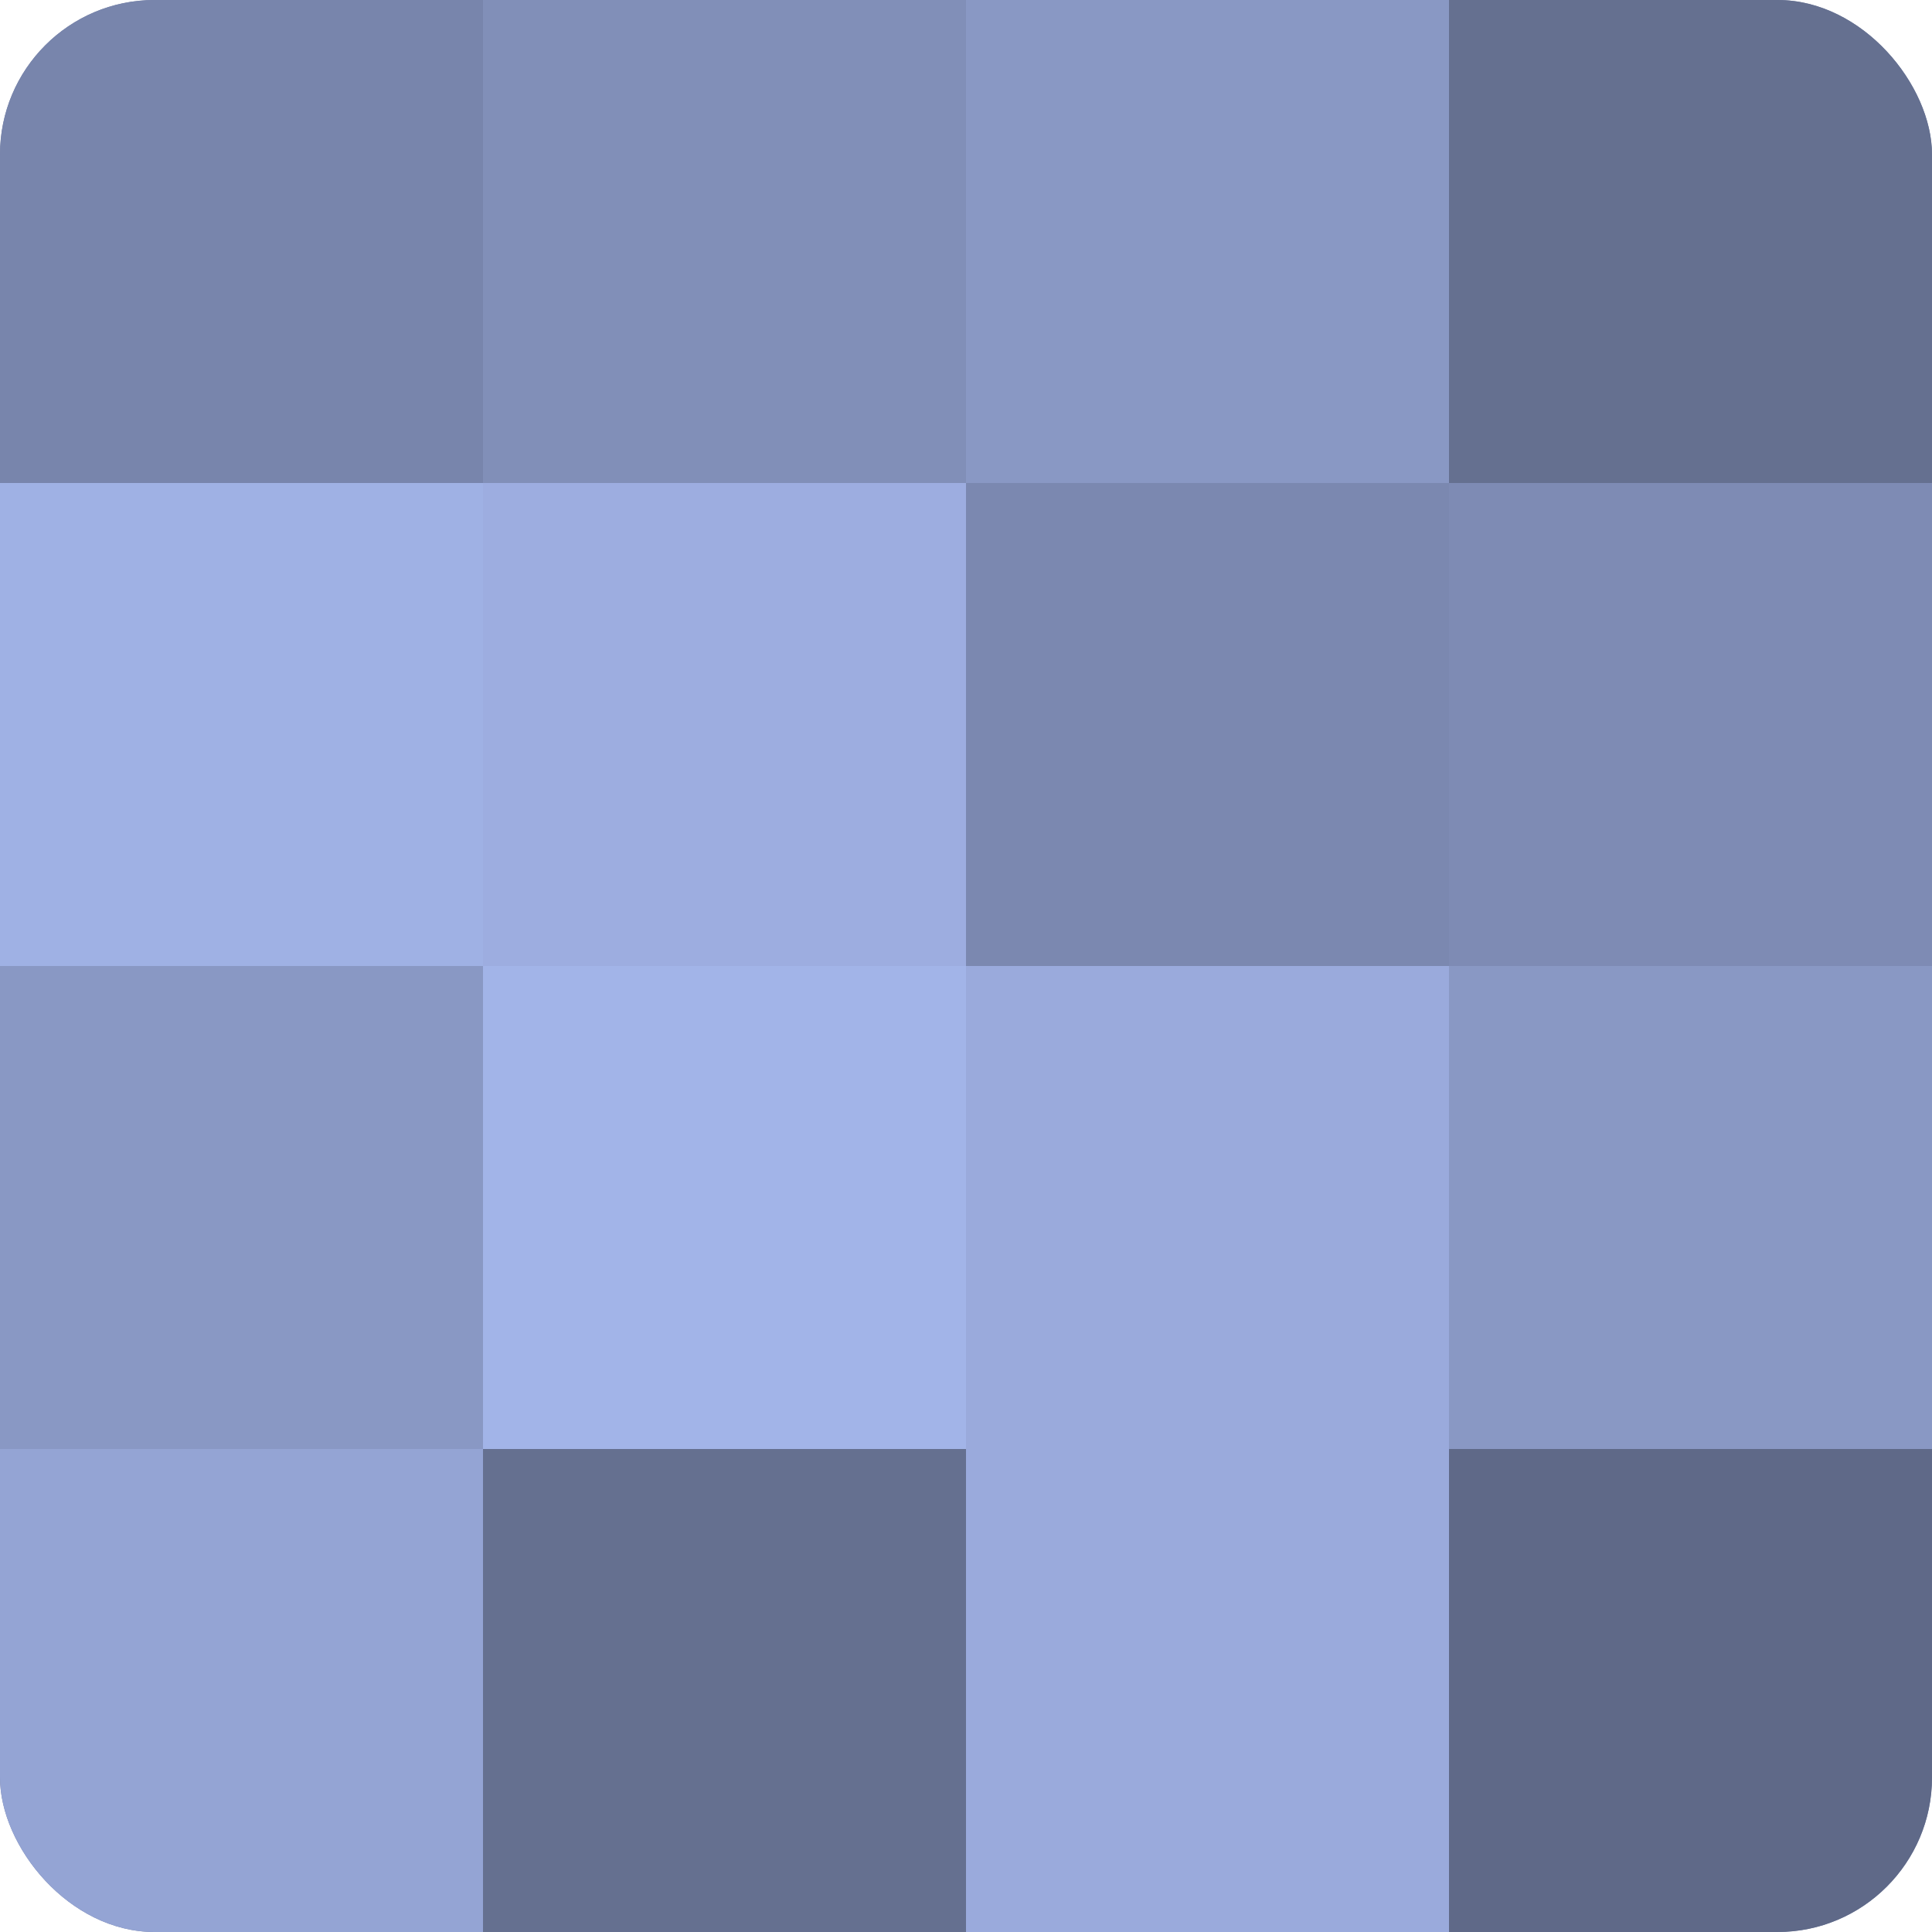
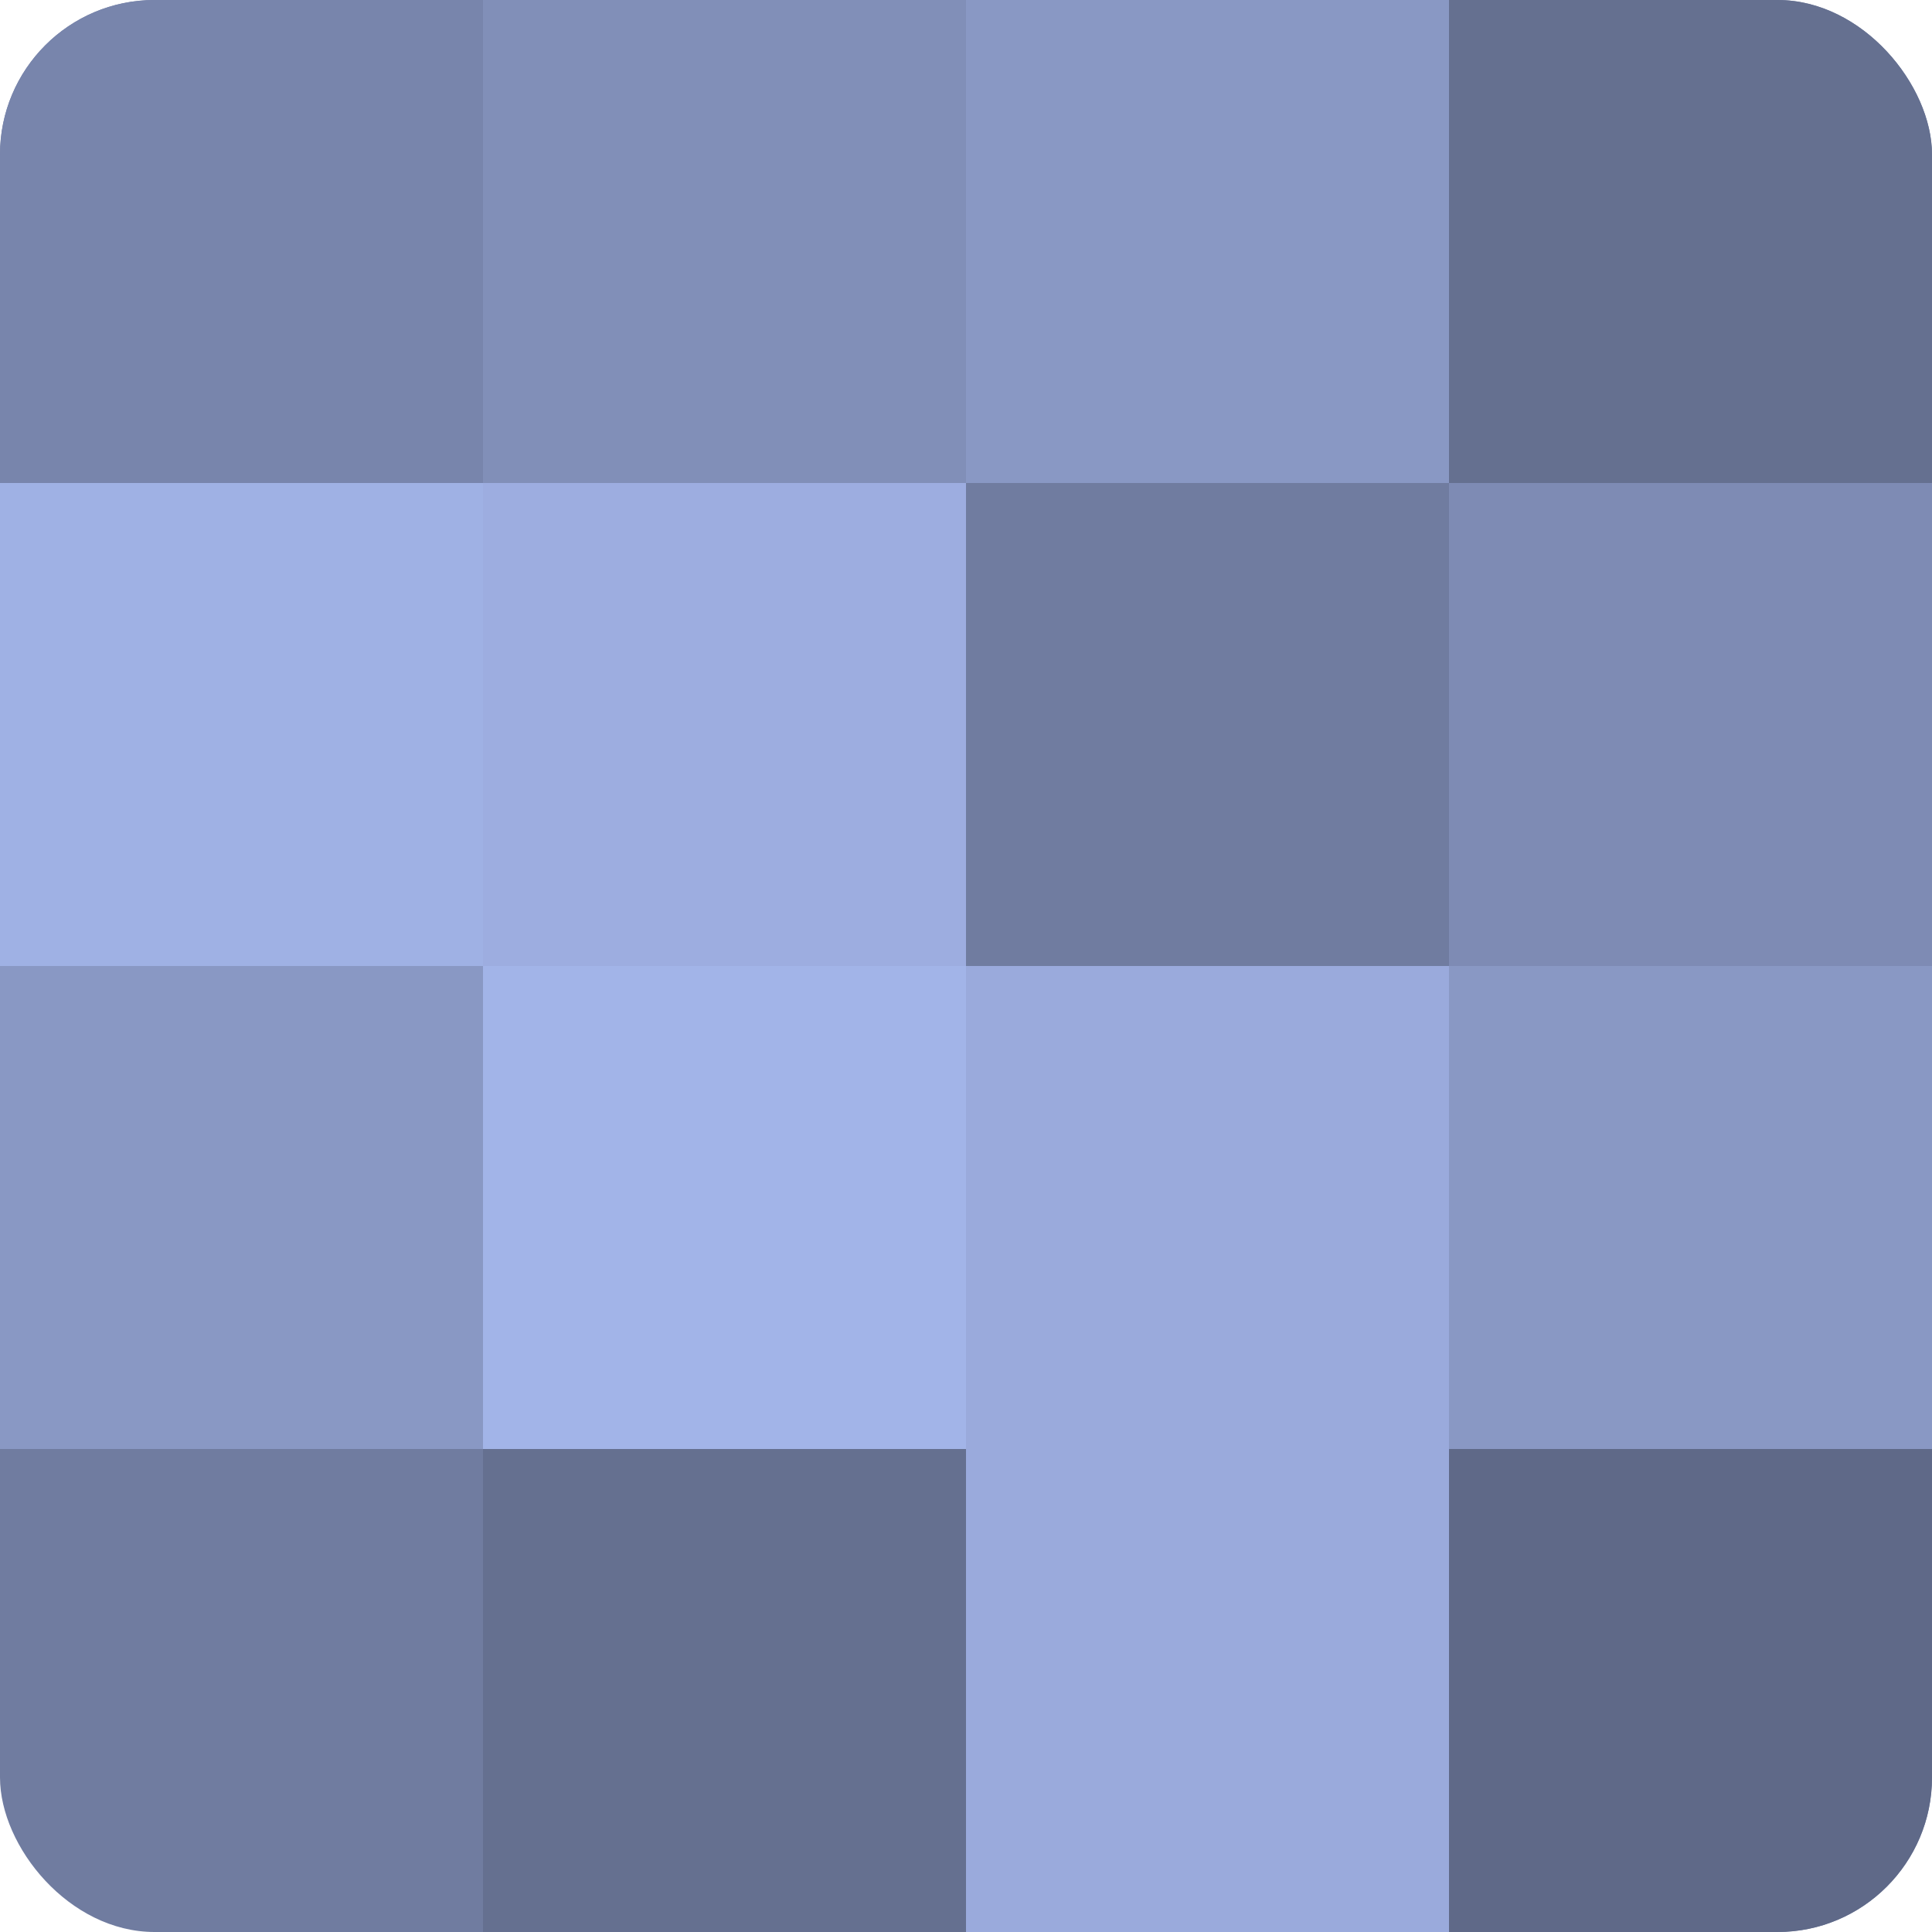
<svg xmlns="http://www.w3.org/2000/svg" width="60" height="60" viewBox="0 0 100 100" preserveAspectRatio="xMidYMid meet">
  <defs>
    <clipPath id="c" width="100" height="100">
      <rect width="100" height="100" rx="8" ry="8" />
    </clipPath>
  </defs>
  <g clip-path="url(#c)">
    <rect width="100" height="100" fill="#707ca0" />
    <rect width="25" height="25" fill="#7885ac" />
    <rect y="25" width="25" height="25" fill="#9fb1e4" />
    <rect y="50" width="25" height="25" fill="#8998c4" />
-     <rect y="75" width="25" height="25" fill="#94a4d4" />
    <rect x="25" width="25" height="25" fill="#818fb8" />
    <rect x="25" y="25" width="25" height="25" fill="#9dade0" />
    <rect x="25" y="50" width="25" height="25" fill="#a2b4e8" />
    <rect x="25" y="75" width="25" height="25" fill="#657090" />
    <rect x="50" width="25" height="25" fill="#8998c4" />
-     <rect x="50" y="25" width="25" height="25" fill="#7b88b0" />
    <rect x="50" y="50" width="25" height="25" fill="#9aaadc" />
    <rect x="50" y="75" width="25" height="25" fill="#9aaadc" />
    <rect x="75" width="25" height="25" fill="#657090" />
    <rect x="75" y="25" width="25" height="25" fill="#7e8bb4" />
    <rect x="75" y="50" width="25" height="25" fill="#8998c4" />
    <rect x="75" y="75" width="25" height="25" fill="#5f6988" />
  </g>
</svg>